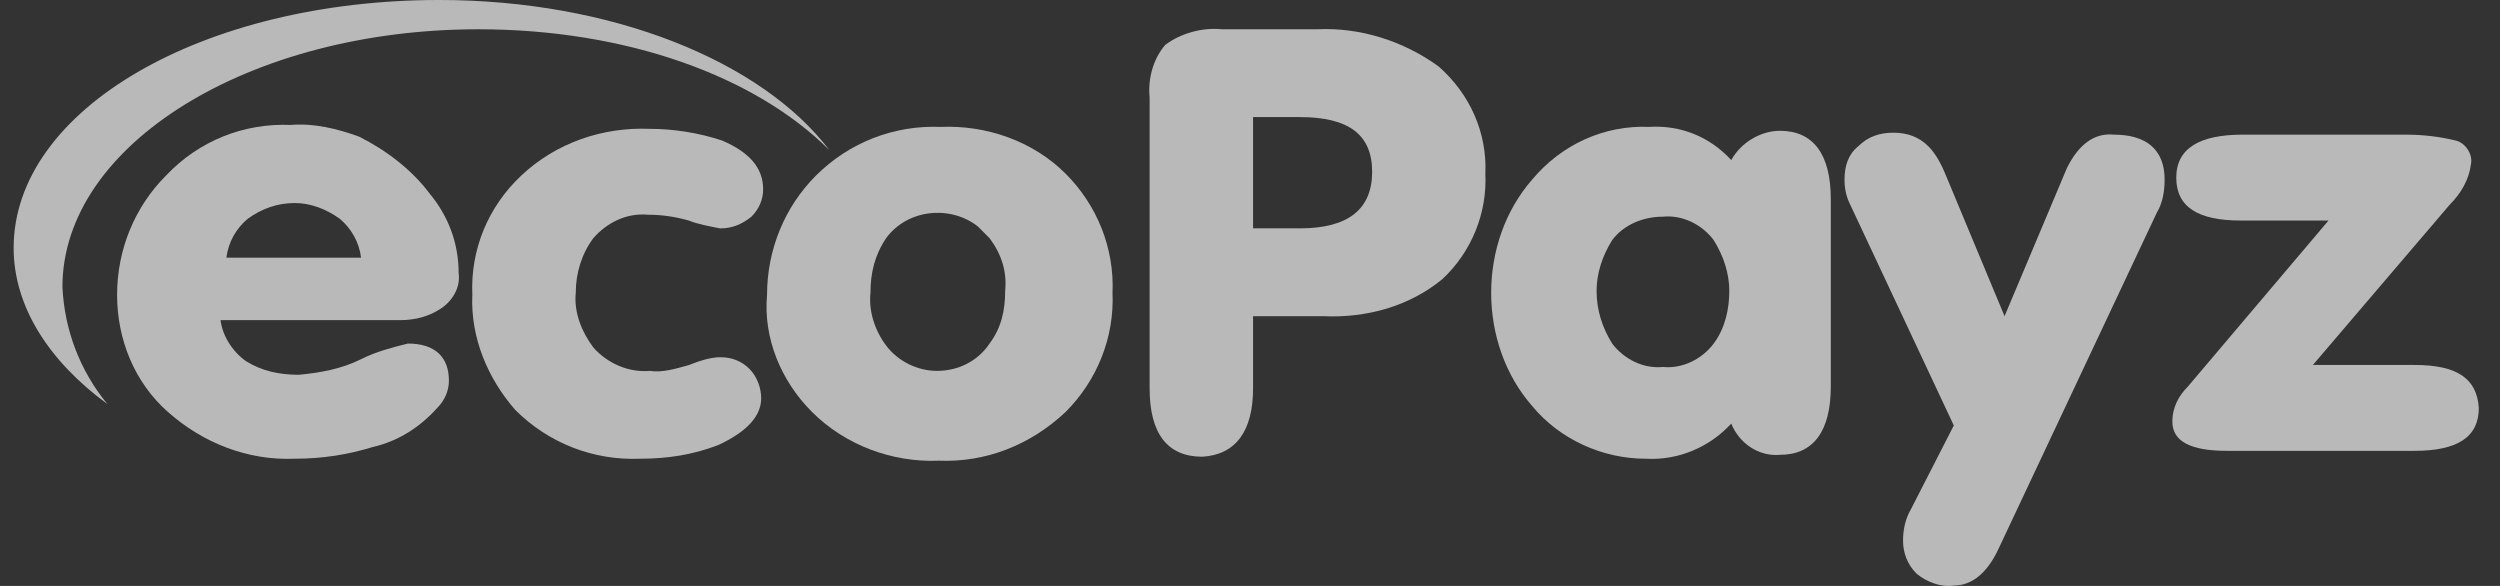
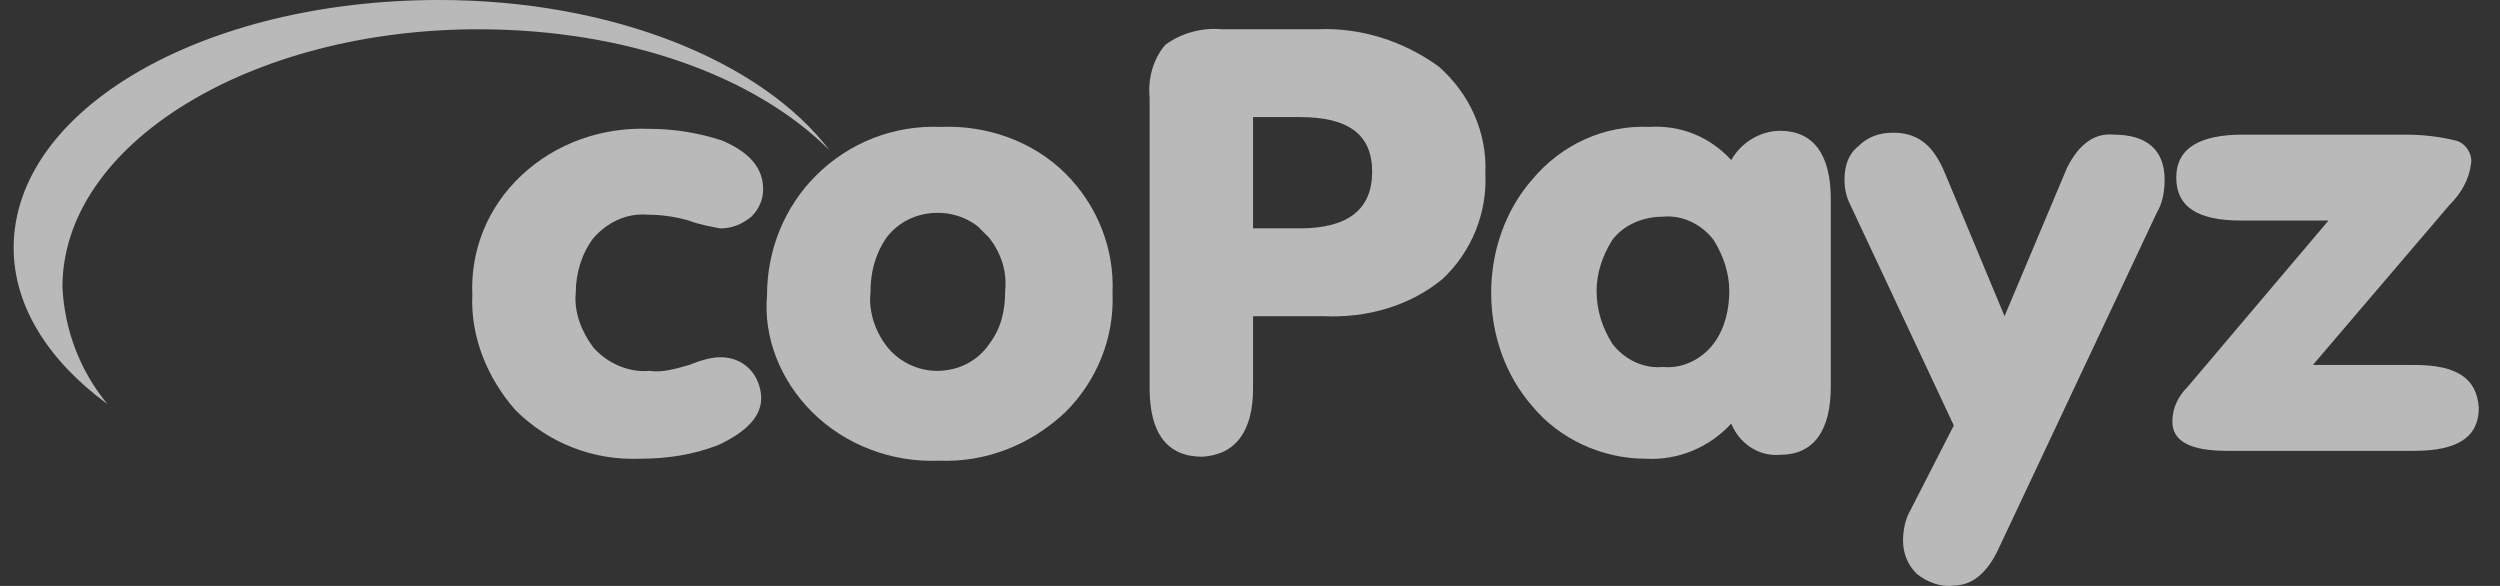
<svg xmlns="http://www.w3.org/2000/svg" width="128" height="30" viewBox="0 0 128 30" fill="none">
  <rect x="0" y="0" width="128" height="30" fill="#333333" stroke="none" />
  <g clip-path="url(#clip0_4_2853)">
    <g clip-path="url(#clip1_4_2853)">
      <path d="M22.485 0C10.393 0 0.699 5.596 0.699 12.692C0.699 15.69 2.498 18.488 5.496 20.686C4.097 18.988 3.297 16.889 3.197 14.69C3.197 7.395 12.791 1.499 24.483 1.499C32.079 1.499 38.674 3.897 42.472 7.695C38.974 3.098 31.279 0 22.485 0Z" fill="white" fill-opacity="0.66" />
-       <path d="M20.485 16.391C21.285 16.391 21.985 16.191 22.584 15.791C23.184 15.392 23.584 14.692 23.483 13.992C23.483 12.493 22.984 11.094 21.985 9.895C21.085 8.696 19.786 7.696 18.387 6.997C17.288 6.597 16.088 6.297 14.889 6.397C12.491 6.297 10.192 7.197 8.493 8.996C6.894 10.595 5.995 12.793 5.995 15.092C5.995 17.39 6.894 19.589 8.593 21.088C10.392 22.687 12.691 23.586 15.089 23.486C16.488 23.486 17.787 23.286 19.086 22.887C20.386 22.587 21.485 21.887 22.384 20.888C22.784 20.488 22.984 19.988 22.984 19.489C22.984 18.29 22.284 17.59 20.885 17.59C20.086 17.79 19.286 17.99 18.487 18.39C17.488 18.889 16.388 19.089 15.289 19.189C14.29 19.189 13.39 18.989 12.591 18.489C11.891 17.99 11.391 17.19 11.291 16.391H20.485ZM12.691 11.194C13.39 10.694 14.19 10.395 15.089 10.395C15.889 10.395 16.688 10.694 17.387 11.194C17.987 11.694 18.387 12.393 18.487 13.193H11.591C11.691 12.393 12.091 11.694 12.691 11.194Z" fill="white" fill-opacity="0.66" />
      <path d="M26.381 20.988C28.08 22.687 30.379 23.586 32.777 23.486C34.176 23.486 35.475 23.286 36.775 22.787C38.273 22.087 38.973 21.288 38.973 20.388C38.973 19.889 38.773 19.289 38.373 18.889C37.974 18.489 37.474 18.29 36.874 18.29C36.375 18.29 35.775 18.489 35.275 18.689C34.576 18.889 33.876 19.089 33.277 18.989C32.178 19.089 31.078 18.589 30.379 17.79C29.779 16.991 29.379 15.991 29.479 14.992C29.479 13.992 29.779 12.993 30.379 12.194C31.078 11.394 32.078 10.894 33.177 10.994C33.876 10.994 34.576 11.094 35.275 11.294C35.775 11.494 36.375 11.594 36.874 11.694C37.474 11.694 37.974 11.494 38.473 11.094C38.873 10.694 39.073 10.195 39.073 9.695C39.073 8.596 38.373 7.796 36.974 7.197C35.775 6.797 34.476 6.597 33.277 6.597C30.878 6.497 28.48 7.297 26.681 8.996C24.982 10.595 24.083 12.793 24.183 15.092C24.083 17.29 24.982 19.389 26.381 20.988Z" fill="white" fill-opacity="0.66" />
      <path d="M41.571 21.088C43.27 22.787 45.669 23.686 48.067 23.587C50.465 23.686 52.764 22.787 54.563 21.088C56.162 19.489 57.061 17.291 56.961 14.992C57.061 12.694 56.162 10.495 54.563 8.896C52.864 7.197 50.465 6.398 48.167 6.498C45.768 6.398 43.47 7.297 41.771 8.996C40.172 10.595 39.273 12.793 39.273 15.092C39.073 17.291 39.972 19.489 41.571 21.088ZM45.369 12.194C46.468 10.695 48.667 10.495 50.066 11.594C50.266 11.794 50.465 11.994 50.665 12.194C51.265 12.993 51.565 13.893 51.465 14.892C51.465 15.892 51.265 16.791 50.665 17.59C50.066 18.49 49.066 18.989 47.967 18.989C46.968 18.989 45.968 18.49 45.369 17.69C44.769 16.891 44.469 15.892 44.569 14.992C44.569 13.993 44.769 13.093 45.369 12.194Z" fill="white" fill-opacity="0.66" />
      <path d="M64.157 5.995H66.556C69.054 5.995 70.254 6.895 70.254 8.794C70.254 10.692 69.054 11.692 66.556 11.692H64.157V5.995ZM64.157 19.886V16.189H67.755C69.954 16.289 72.152 15.689 73.851 14.29C75.35 12.891 76.15 10.892 76.05 8.894C76.15 6.795 75.25 4.796 73.651 3.397C71.853 2.098 69.654 1.398 67.455 1.498H62.559C61.559 1.398 60.46 1.698 59.66 2.298C59.061 2.997 58.761 3.997 58.861 4.996V19.886C58.861 22.185 59.76 23.384 61.559 23.384C63.258 23.284 64.157 22.085 64.157 19.886Z" fill="white" fill-opacity="0.66" />
      <path d="M82.544 12.293C83.144 11.494 84.143 11.094 85.142 11.094C86.142 10.994 87.141 11.494 87.741 12.293C88.24 13.093 88.54 13.992 88.54 14.892C88.54 15.791 88.34 16.79 87.741 17.59C87.141 18.389 86.142 18.889 85.142 18.789C84.143 18.889 83.144 18.389 82.544 17.59C82.044 16.79 81.745 15.891 81.745 14.892C81.745 13.992 82.044 13.093 82.544 12.293ZM91.138 23.286C92.837 23.286 93.737 22.087 93.737 19.788V10.195C93.737 7.896 92.837 6.697 91.138 6.697C90.139 6.697 89.14 7.297 88.64 8.196C87.541 6.997 86.042 6.397 84.443 6.497C82.144 6.397 79.946 7.396 78.447 9.195C77.048 10.794 76.348 12.893 76.348 14.992C76.348 17.09 77.048 19.189 78.447 20.788C79.846 22.487 82.044 23.486 84.243 23.486C85.942 23.586 87.541 22.886 88.64 21.687C89.04 22.686 90.039 23.386 91.138 23.286Z" fill="white" fill-opacity="0.66" />
      <path d="M105.831 8.593L102.633 16.188L99.635 8.993C99.435 8.493 99.135 7.893 98.736 7.494C98.236 6.994 97.636 6.794 96.937 6.794C96.237 6.794 95.638 6.994 95.138 7.494C94.638 7.893 94.439 8.493 94.439 9.192C94.439 9.692 94.538 10.092 94.738 10.492L100.035 21.784L97.836 26.081C97.536 26.581 97.436 27.181 97.436 27.68C97.436 28.28 97.636 28.88 98.136 29.379C98.636 29.779 99.335 30.079 100.035 29.979C100.934 29.979 101.734 29.379 102.333 28.08L110.428 10.891C110.728 10.392 110.828 9.792 110.828 9.192C110.828 7.693 109.928 6.894 108.229 6.894C107.23 6.794 106.431 7.394 105.831 8.593Z" fill="white" fill-opacity="0.66" />
      <path d="M123.617 18.686H118.42L125.416 10.491C126.016 9.892 126.415 9.192 126.515 8.393C126.615 7.893 126.215 7.293 125.716 7.193C124.916 6.993 124.017 6.894 123.217 6.894H114.823C112.624 6.894 111.425 7.593 111.425 9.092C111.425 10.591 112.524 11.291 114.723 11.291H119.22L112.025 19.785C111.525 20.285 111.225 20.884 111.225 21.584C111.225 22.583 112.125 23.083 114.023 23.083H123.617C125.816 23.083 126.915 22.384 126.915 20.884C126.815 19.385 125.816 18.686 123.617 18.686Z" fill="white" fill-opacity="0.66" />
    </g>
  </g>
  <defs>
    <clipPath id="clip0_4_2853">
      <rect width="127.5" height="30" fill="white" />
    </clipPath>
    <clipPath id="clip1_4_2853">
      <rect width="127.5" height="30" fill="white" />
    </clipPath>
  </defs>
</svg>